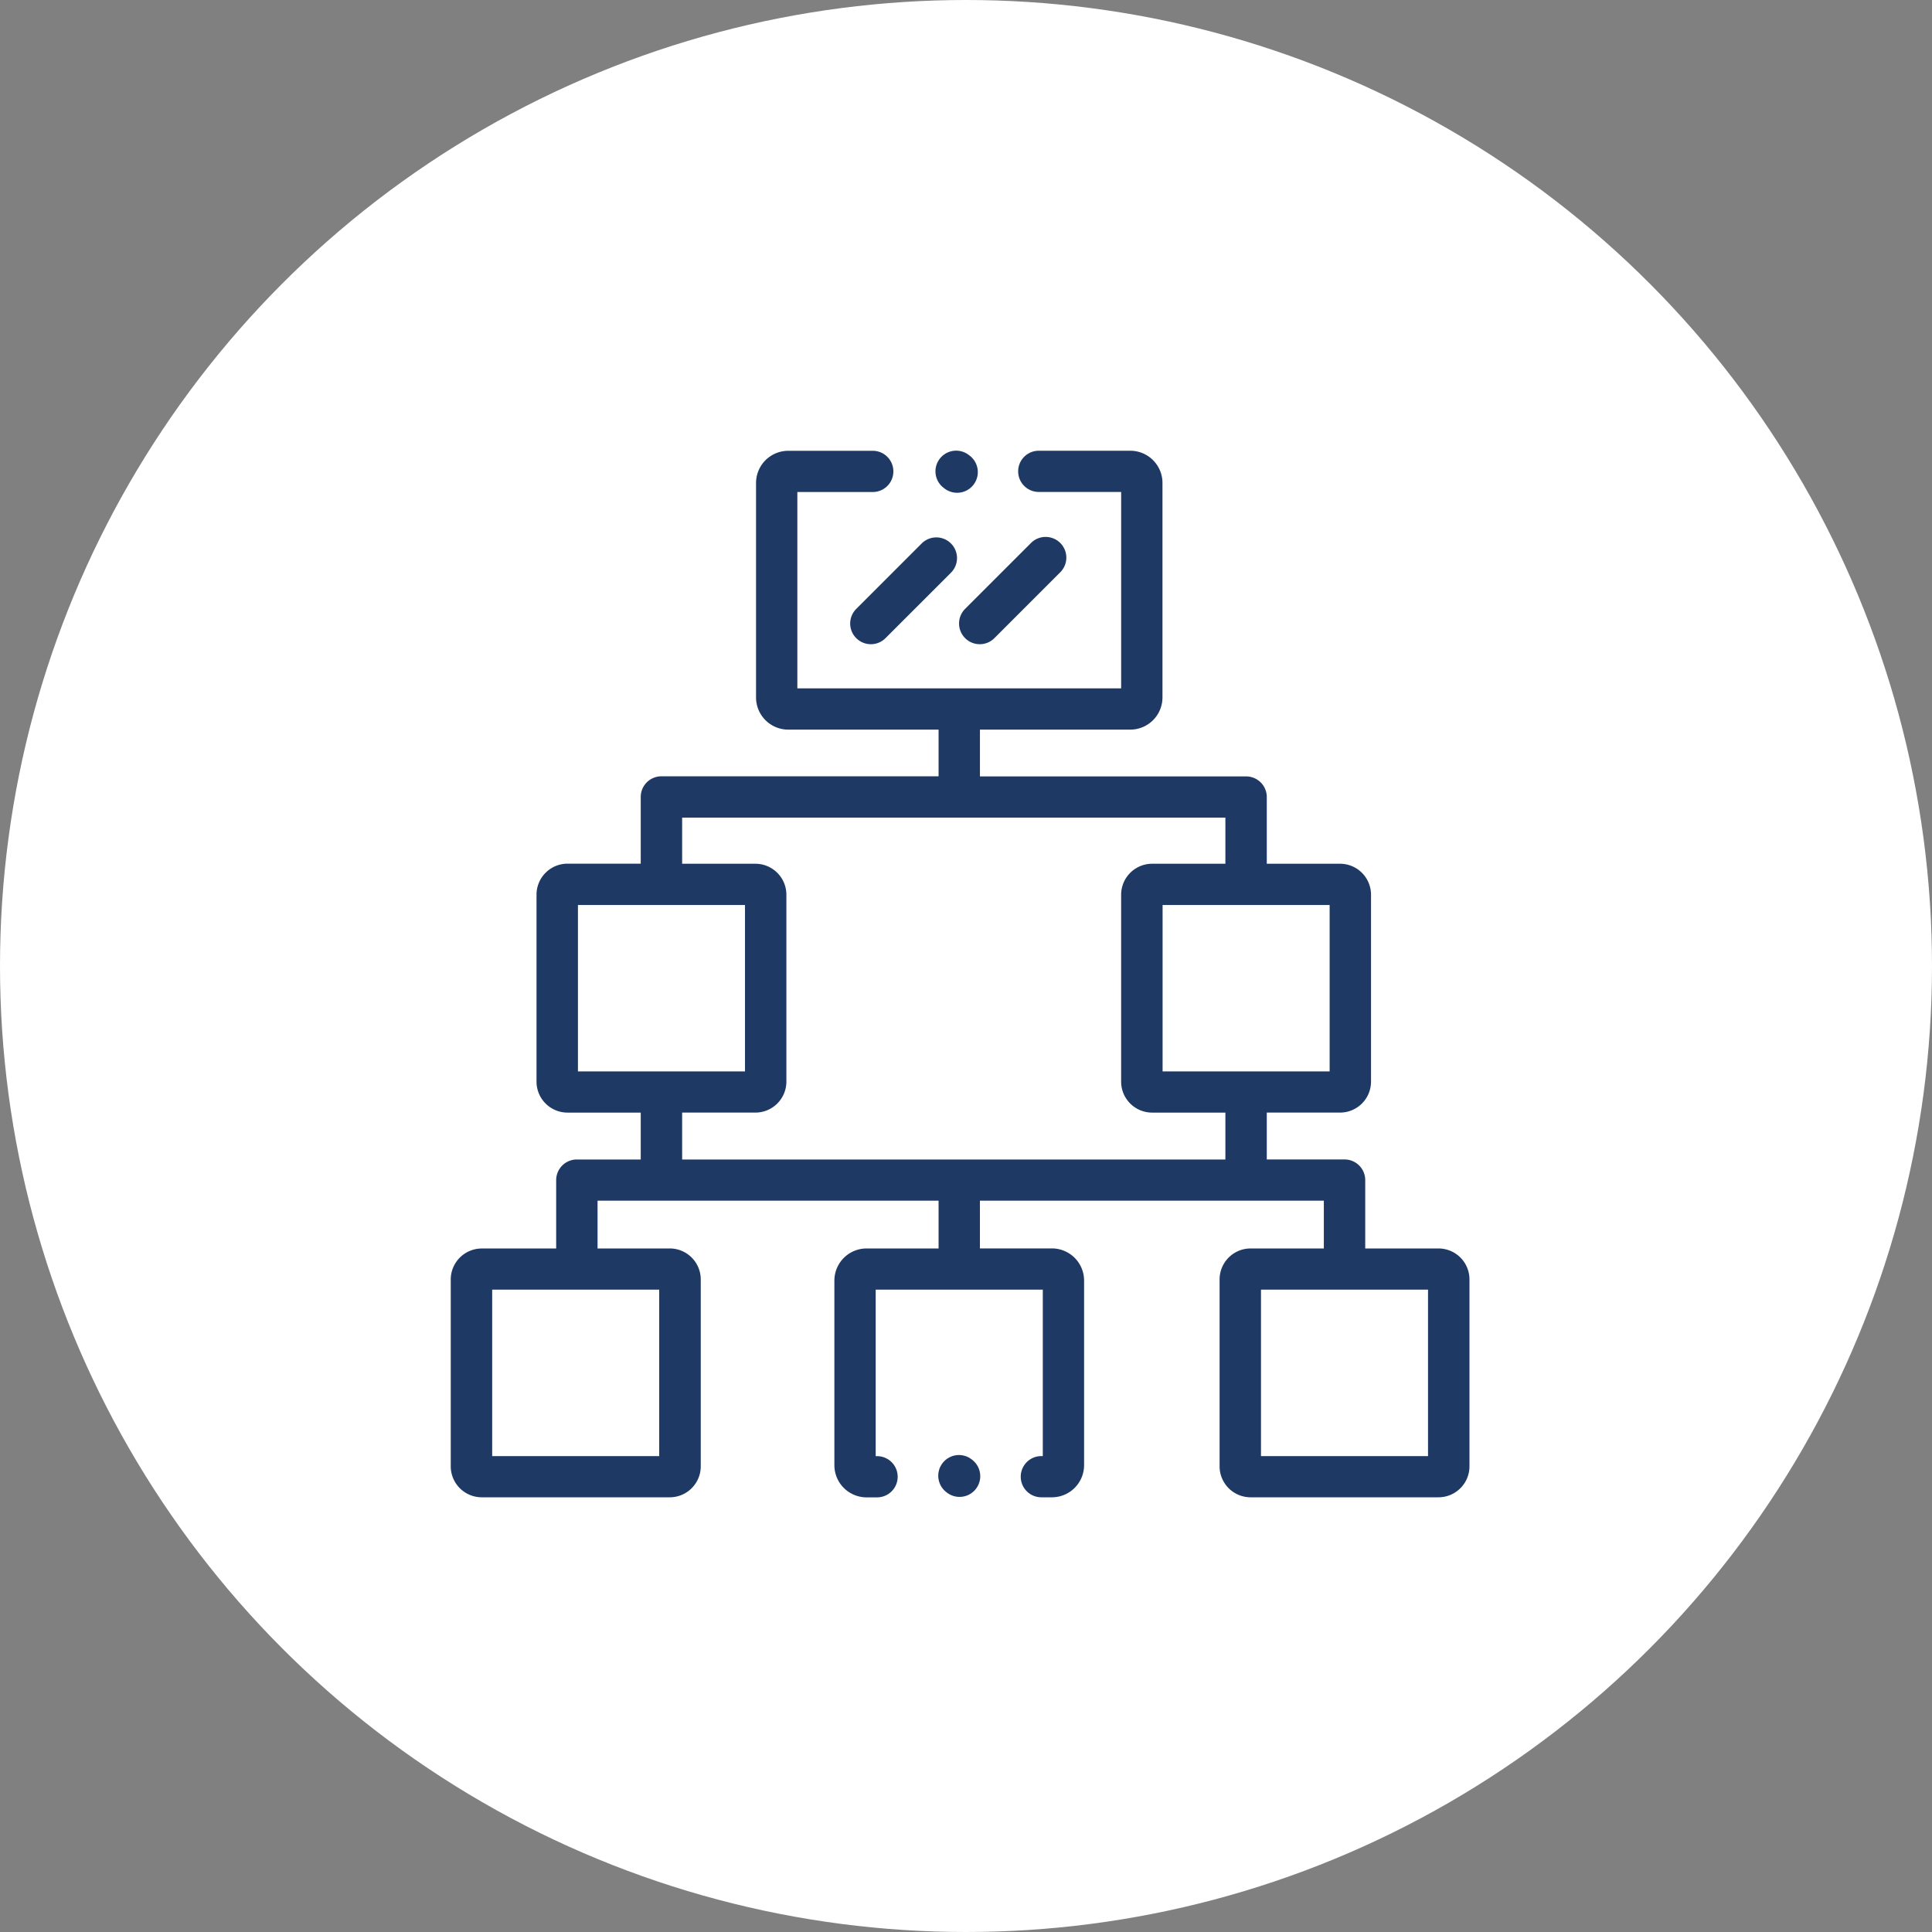
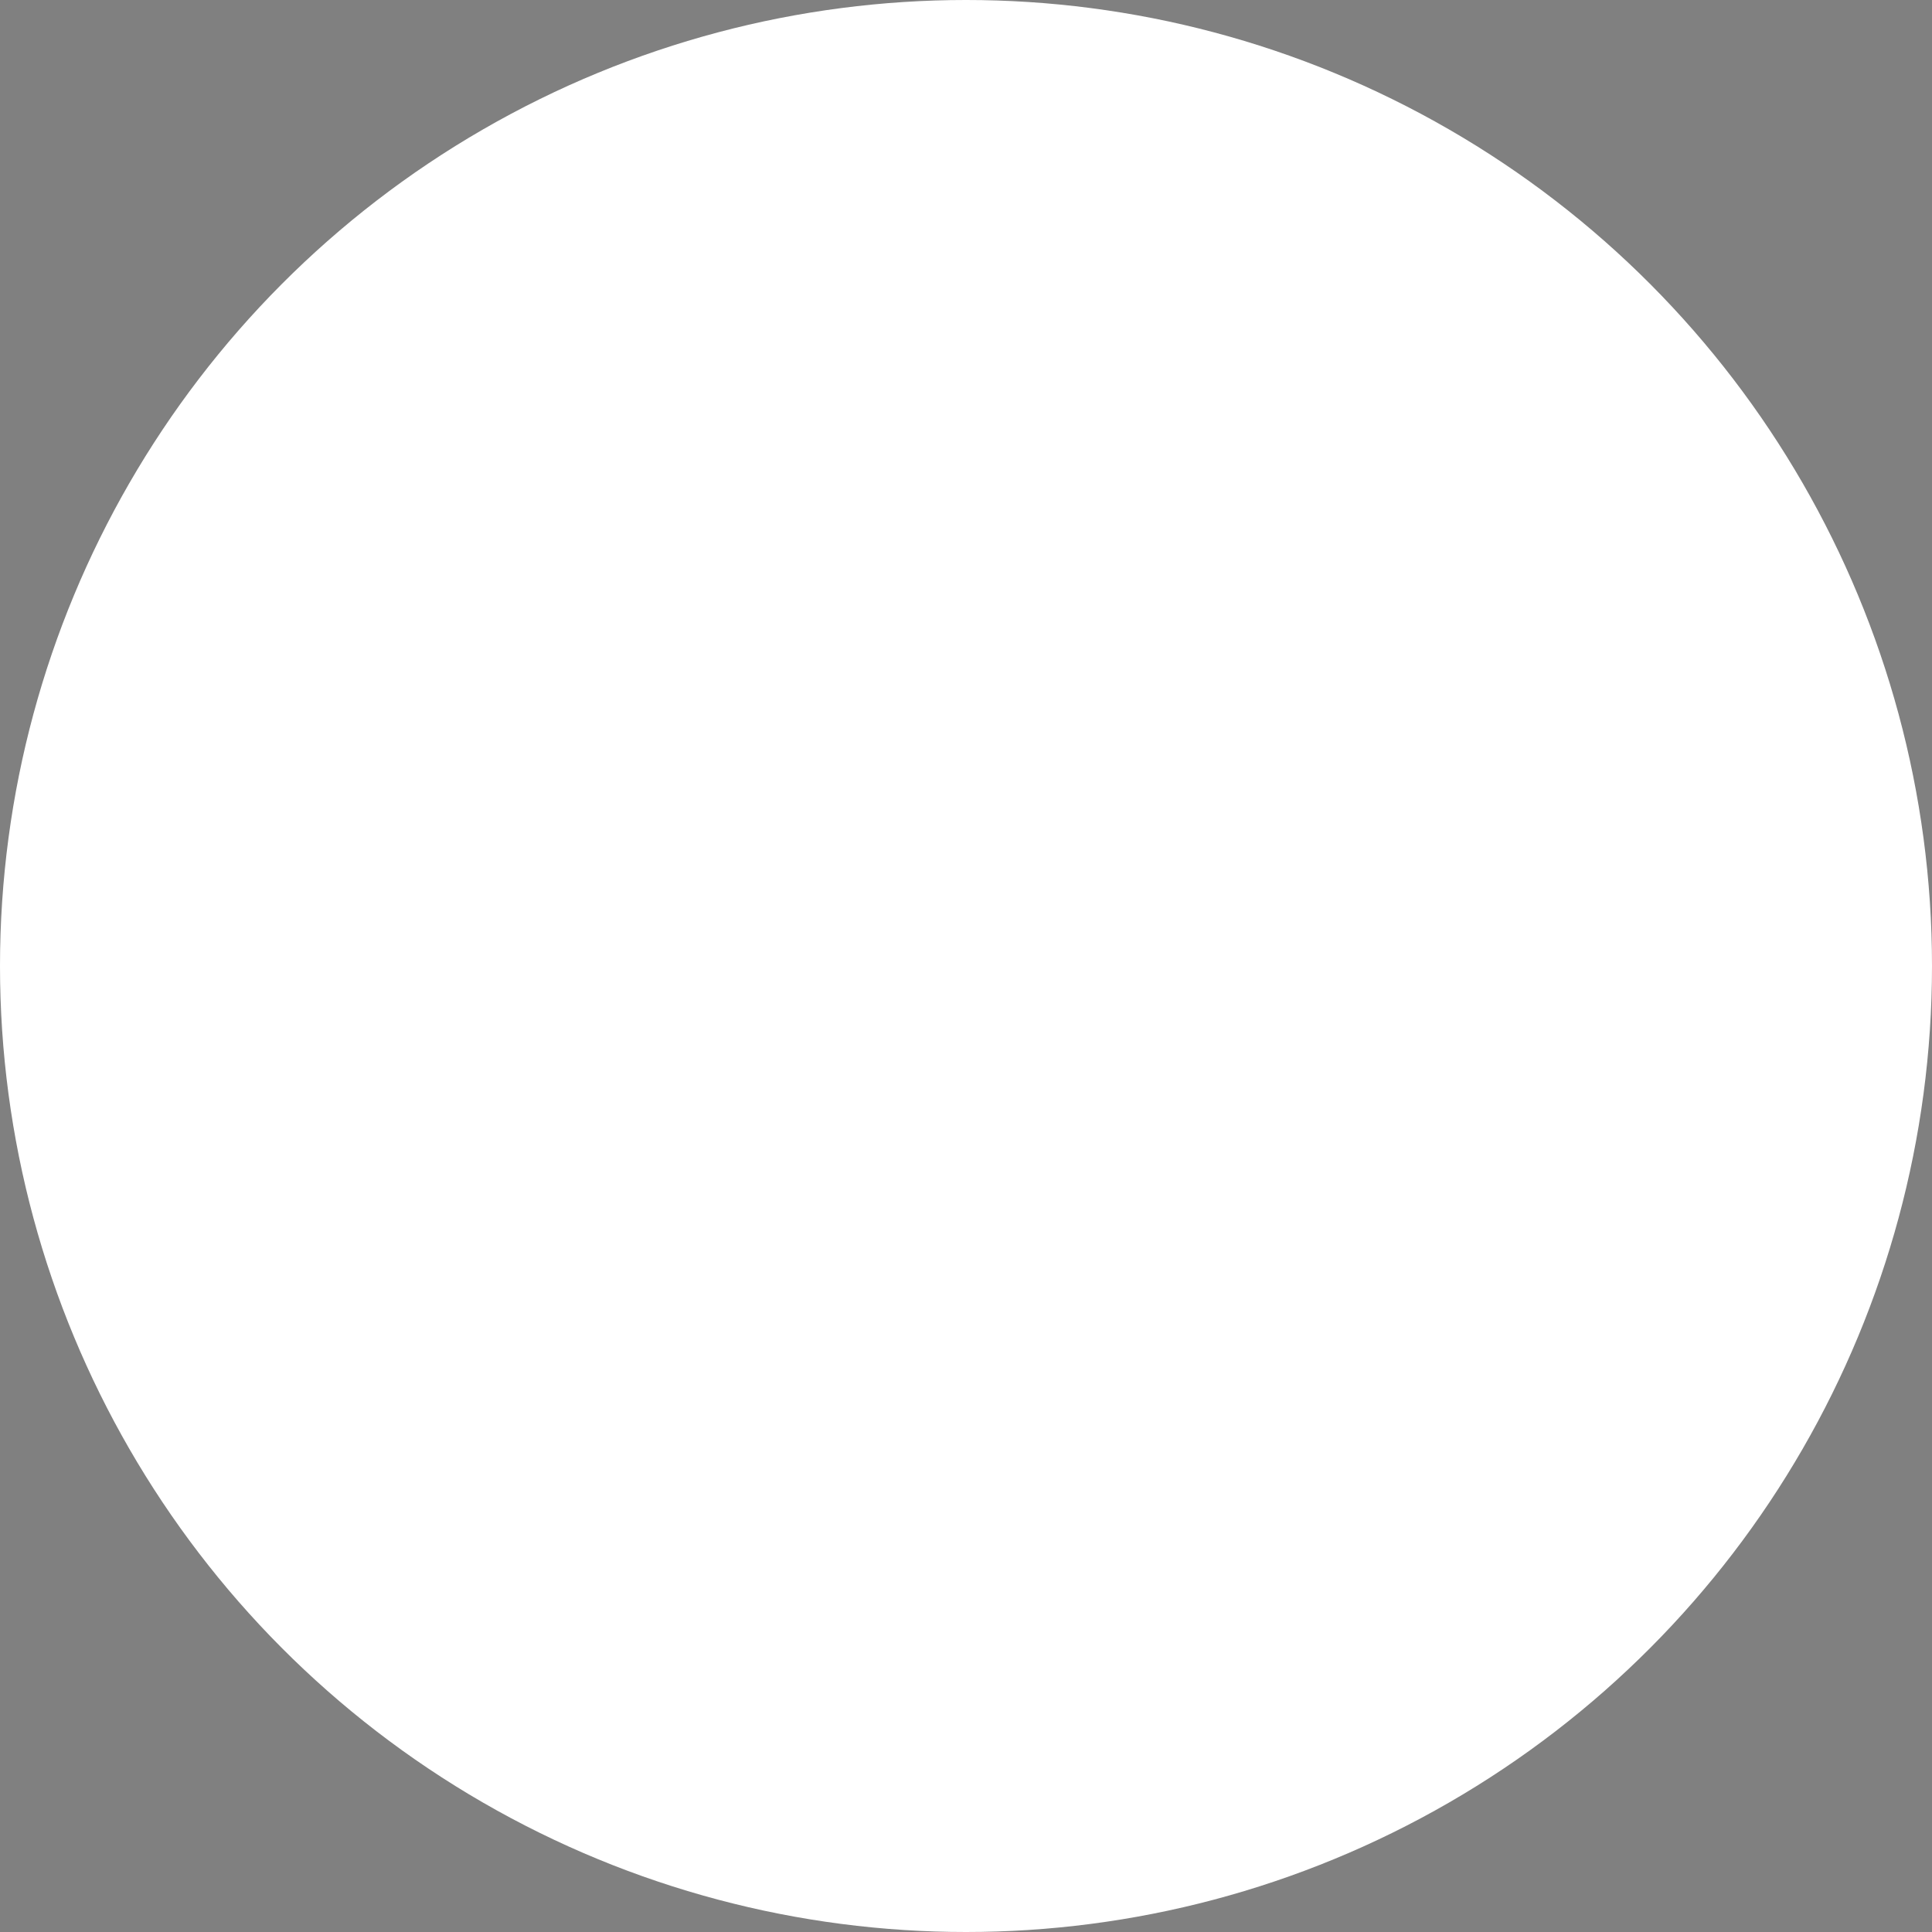
<svg xmlns="http://www.w3.org/2000/svg" width="120" height="120" viewBox="0 0 120 120">
  <rect x="0" y="0" width="120" height="120" fill="#808080" stroke="none" />
  <g id="ic_modular_system" data-name="ic_modular system" transform="translate(-740 -3688)">
    <g id="Group_163300" data-name="Group 163300" transform="translate(448 1249)">
      <g id="Group_162574" data-name="Group 162574" transform="translate(-445 669)">
        <g id="Group_162560" data-name="Group 162560" transform="translate(303 -12)">
          <g id="Group_162559" data-name="Group 162559">
            <circle id="Ellipse_3227" data-name="Ellipse 3227" cx="60" cy="60" r="60" transform="translate(434 1782)" fill="#fff" />
          </g>
        </g>
      </g>
    </g>
    <g id="module" transform="translate(768.497 3715.918)">
-       <path id="Path_73744" data-name="Path 73744" d="M242.635,58.968a1.285,1.285,0,0,0,1.817,0l4.065-4.064a1.285,1.285,0,0,0-1.817-1.818l-4.065,4.065A1.285,1.285,0,0,0,242.635,58.968Zm0,0" transform="translate(-217.949 -47.249)" fill="#1f3965" />
-       <path id="Path_73745" data-name="Path 73745" d="M308.816,58.968a1.285,1.285,0,0,0,1.817,0L314.7,54.9a1.286,1.286,0,1,0-1.818-1.818l-4.065,4.065a1.285,1.285,0,0,0,0,1.821Zm0,0" transform="translate(-277.367 -47.249)" fill="#1f3965" />
-       <path id="Path_73746" data-name="Path 73746" d="M60.847,49.626H56.3V45.378a1.283,1.283,0,0,0-1.285-1.28h-4.83V41.187h4.547a1.926,1.926,0,0,0,1.928-1.92V27.651a1.926,1.926,0,0,0-1.928-1.92H50.185V21.586a1.283,1.283,0,0,0-1.285-1.28H32.369V17.4h9.337a2,2,0,0,0,2-2V2.078a2,2,0,0,0-2-2H36.023a1.28,1.28,0,0,0,0,2.56H41.14v12.2H21.028V2.642h4.684a1.28,1.28,0,0,0,0-2.56h-5.25a2,2,0,0,0-2,2V15.4a2,2,0,0,0,2,2H29.8v2.9H12.587A1.283,1.283,0,0,0,11.3,21.58v4.146H6.755a1.926,1.926,0,0,0-1.928,1.92V39.268a1.925,1.925,0,0,0,1.928,1.92H11.3V44.1H7.333a1.283,1.283,0,0,0-1.285,1.28v4.249H1.431A1.926,1.926,0,0,0-.5,51.546V63.162a1.926,1.926,0,0,0,1.928,1.92H13.1a1.926,1.926,0,0,0,1.928-1.92V51.546a1.926,1.926,0,0,0-1.928-1.92H8.618V46.657H29.8v2.969H25.328a2,2,0,0,0-2,2v11.46a2,2,0,0,0,2,2h.651a1.28,1.28,0,1,0,0-2.56h-.085V52.186H36.273V62.522h-.09a1.28,1.28,0,0,0,0,2.56h.655a2,2,0,0,0,2-2V51.623a2,2,0,0,0-2-2h-4.47V46.657H53.729v2.969H49.182a1.926,1.926,0,0,0-1.928,1.92V63.162a1.926,1.926,0,0,0,1.928,1.92H60.847a1.926,1.926,0,0,0,1.928-1.92V51.546a1.926,1.926,0,0,0-1.928-1.92Zm-48.4,2.56V62.522H2.073V52.186ZM7.4,38.628V28.292H17.776V38.628ZM47.614,44.1H13.872V41.187h4.547a1.926,1.926,0,0,0,1.928-1.92V27.651a1.926,1.926,0,0,0-1.928-1.92H13.872V22.865H47.614v2.866H43.067a1.926,1.926,0,0,0-1.928,1.92V39.268a1.925,1.925,0,0,0,1.928,1.92h4.547Zm-3.9-5.47V28.292H54.089V38.628ZM60.2,62.522H49.825V52.186H60.2Zm0,0" fill="#1f3965" />
-       <path id="Path_73747" data-name="Path 73747" d="M294.707,2.392l.038.028A1.285,1.285,0,1,0,296.3.374l-.038-.029a1.285,1.285,0,1,0-1.555,2.046Zm0,0" transform="translate(-264.582 -0.001)" fill="#1f3965" />
-       <path id="Path_73748" data-name="Path 73748" d="M297.893,613.4l-.037-.028a1.285,1.285,0,0,0-1.555,2.047l.037.029a1.285,1.285,0,0,0,1.555-2.047Zm0,0" transform="translate(-266.013 -550.653)" fill="#1f3965" />
-     </g>
+       </g>
  </g>
</svg>